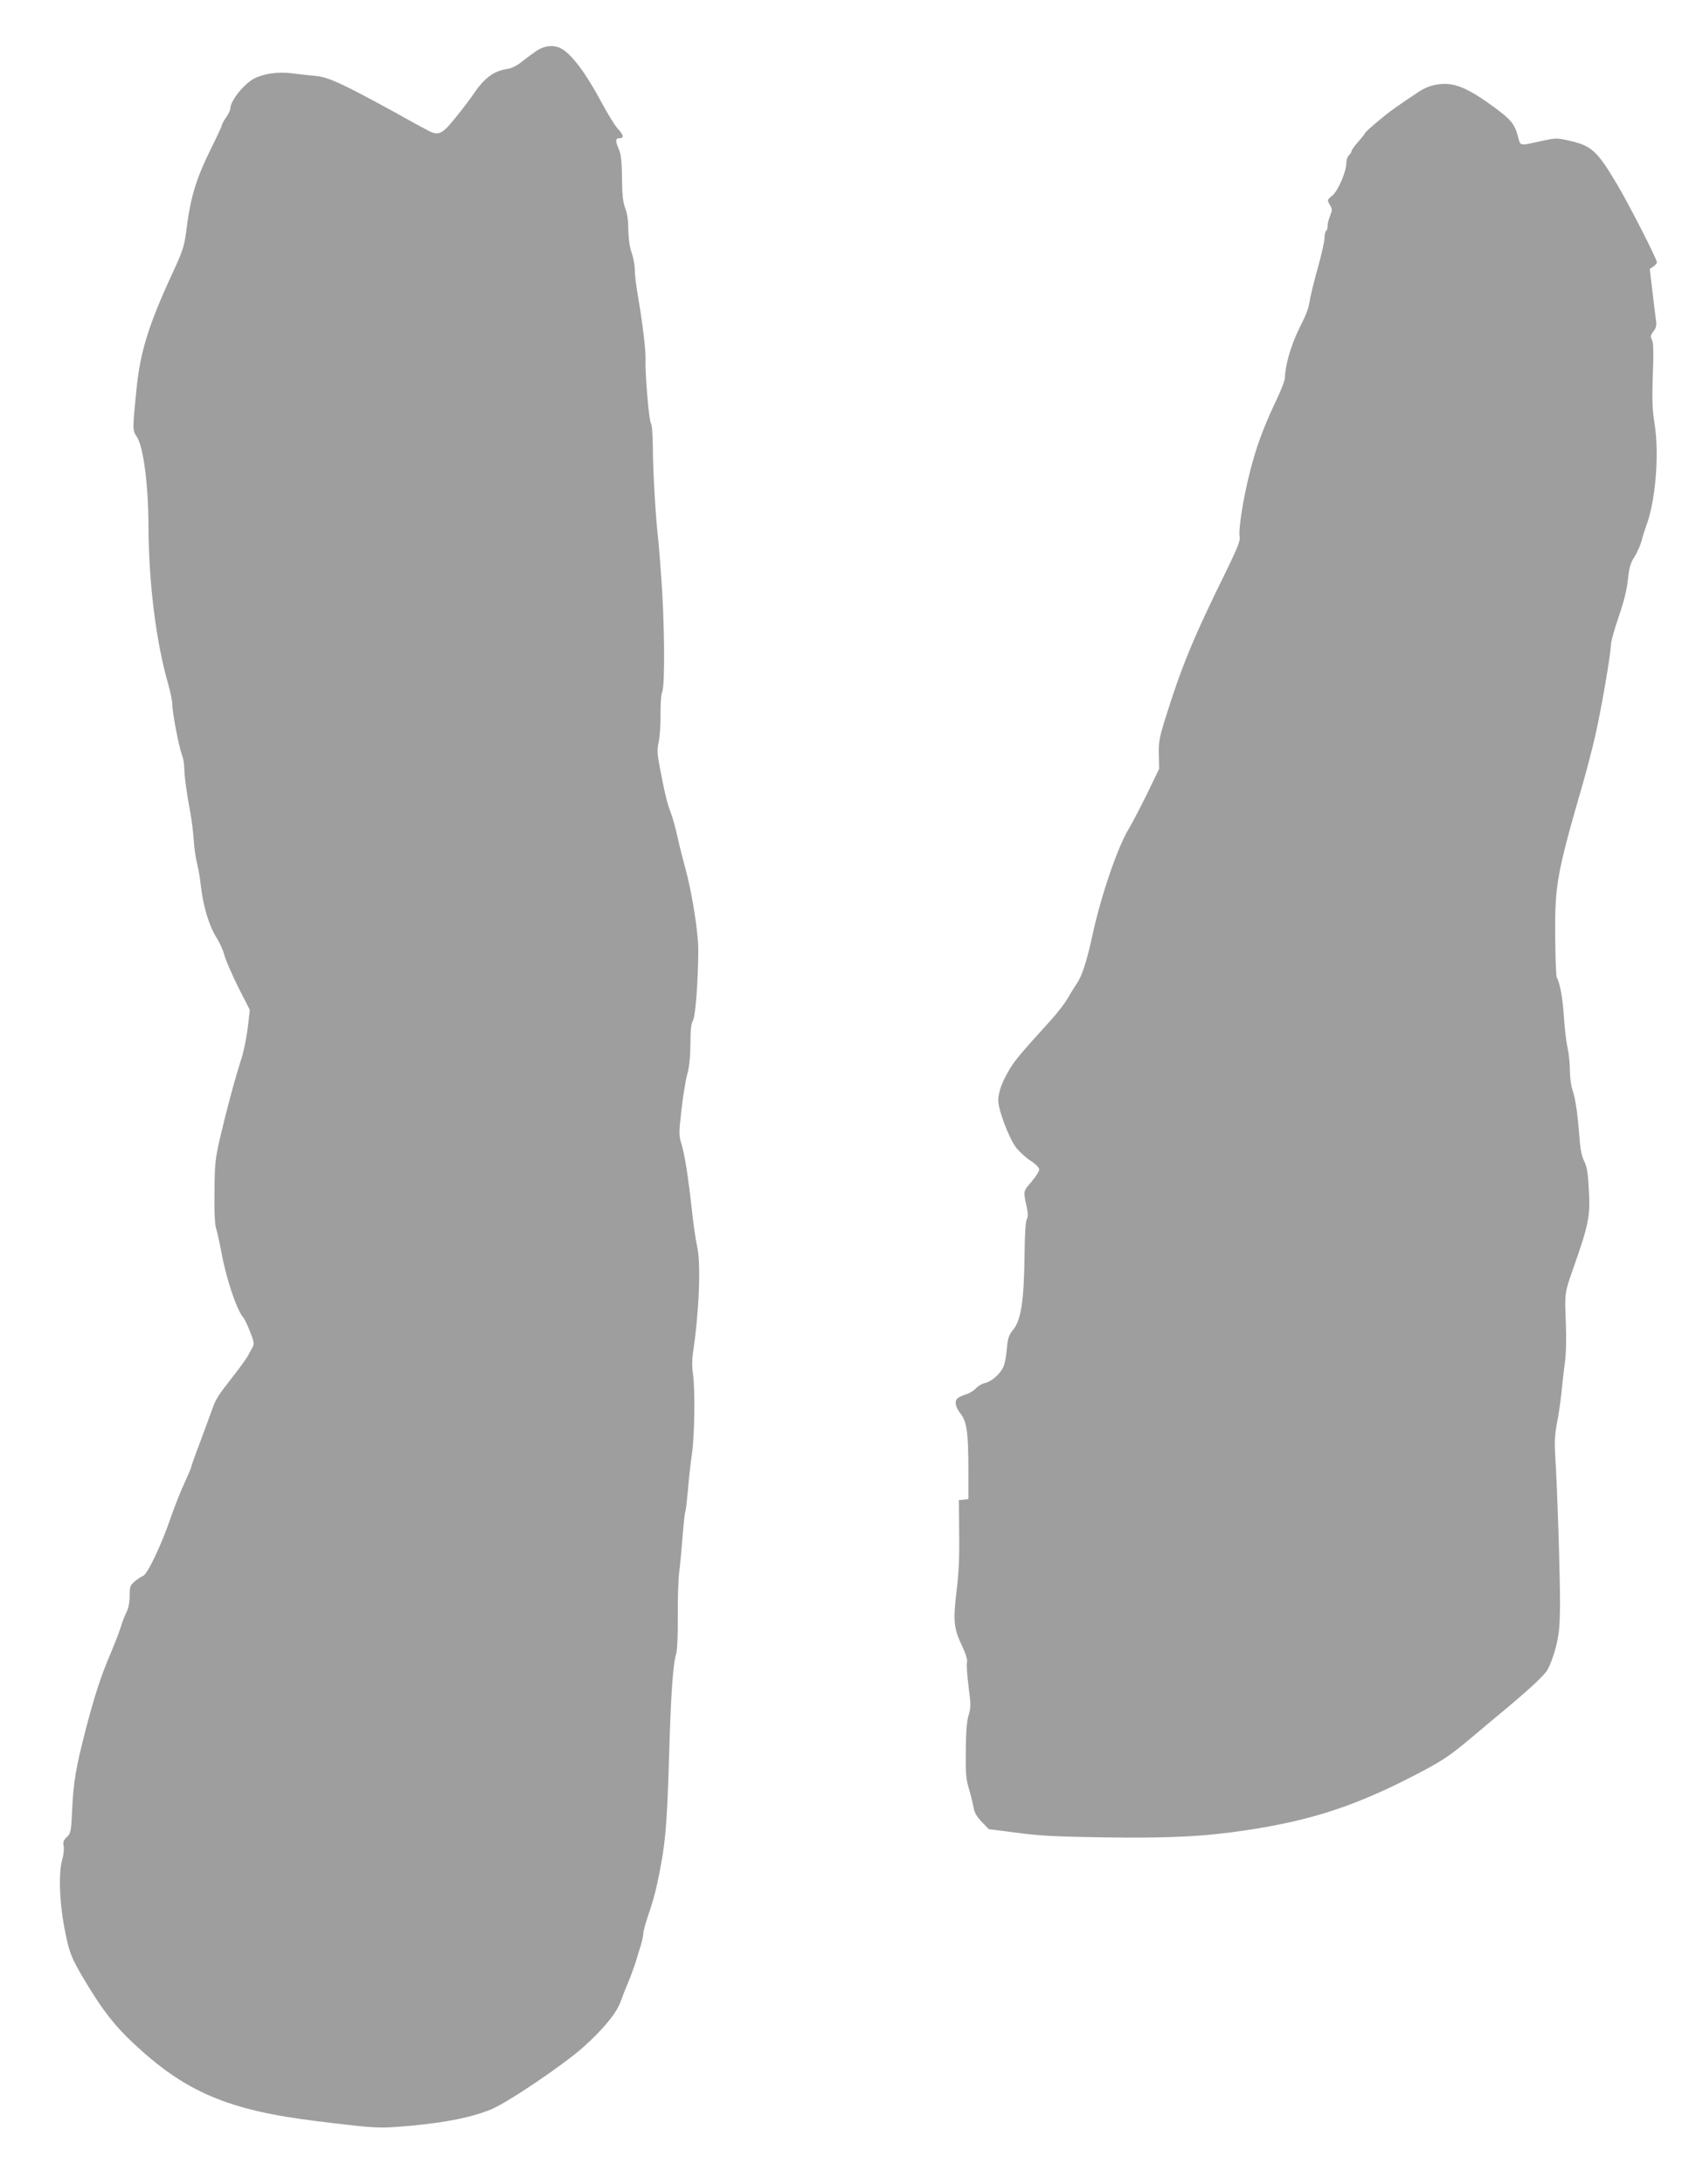
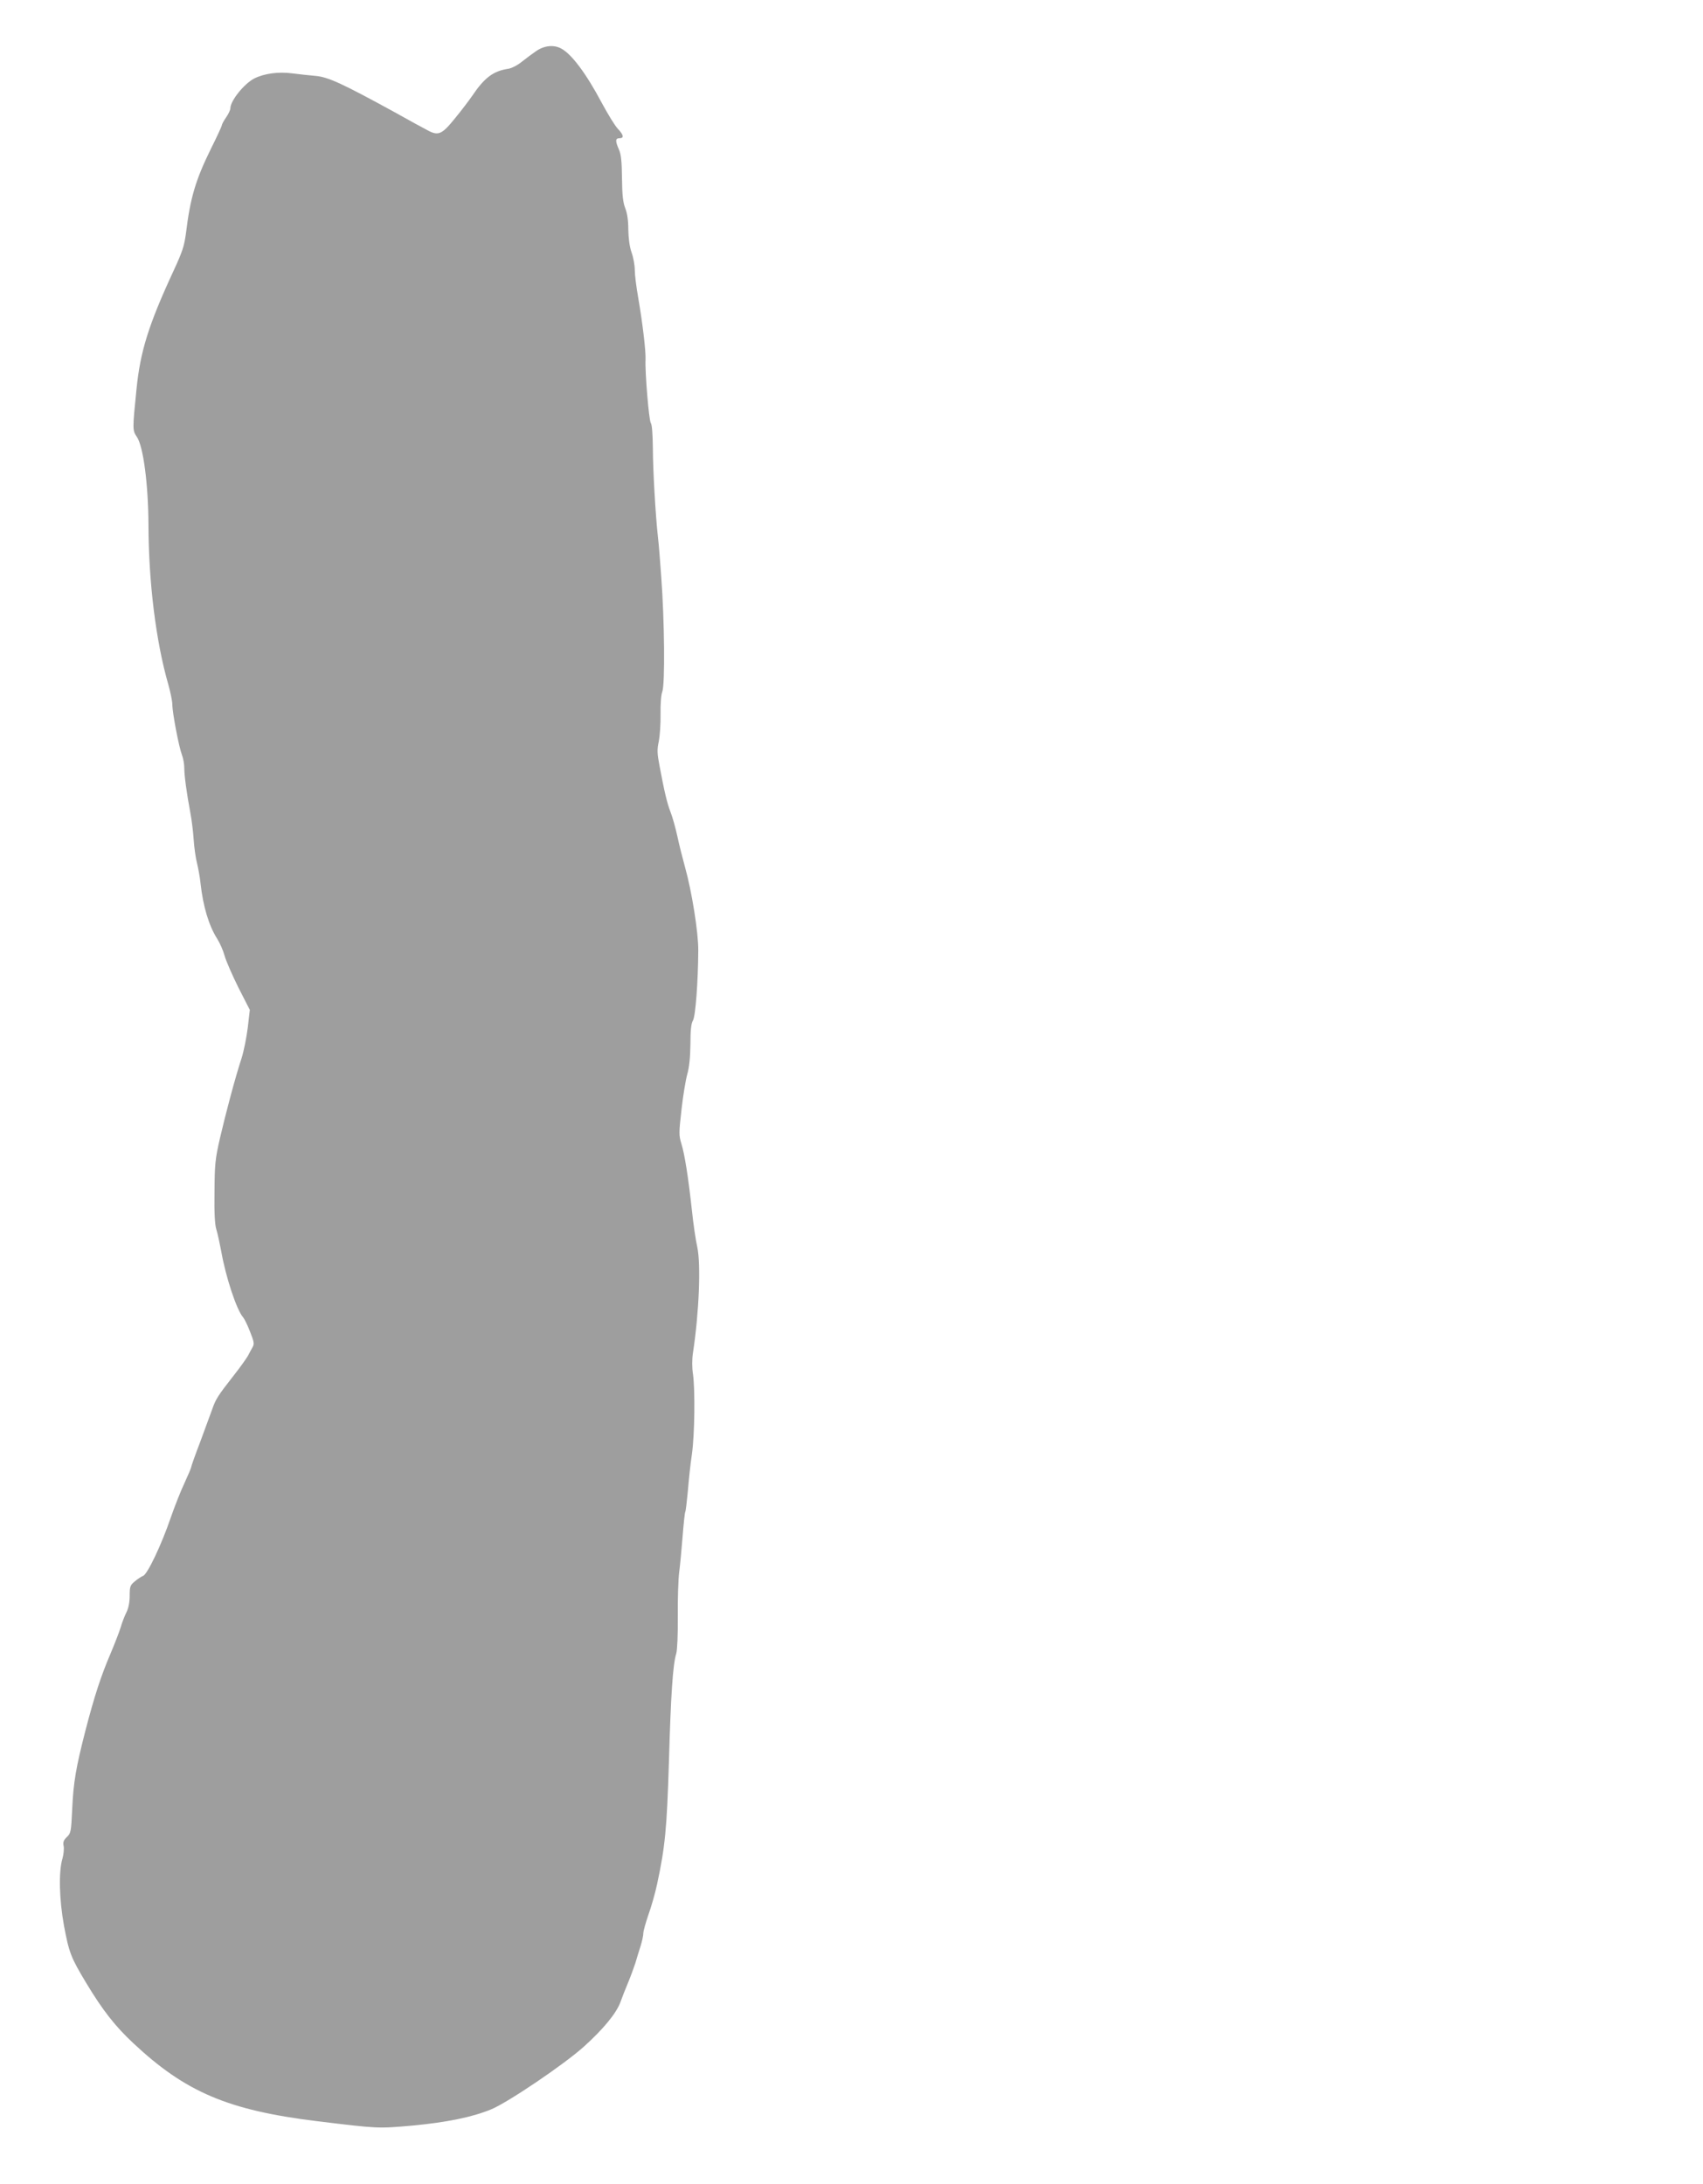
<svg xmlns="http://www.w3.org/2000/svg" version="1.0" width="998pt" height="1280pt" viewBox="0 0 998 1280" preserveAspectRatio="xMidYMid meet">
  <g transform="translate(0,1280) scale(0.1,-0.1)" fill="#9e9e9e" stroke="none">
    <path d="M3144 12502 c-22 -15 -60 -43 -85 -63 -24 -20 -60 -39 -80 -42 -88 -13 -140 -52 -212 -159 -18 -26 -63 -86 -102 -133 -76 -94 -97 -103 -162 -67 -18 9 -106 57 -195 107 -300 164 -383 203 -457 210 -36 3 -98 10 -138 15 -81 11 -166 -1 -223 -30 -60 -31 -140 -131 -140 -175 0 -9 -11 -33 -25 -53 -14 -20 -25 -41 -25 -46 0 -5 -29 -68 -65 -140 -89 -181 -120 -286 -145 -491 -10 -76 -21 -110 -72 -220 -147 -317 -196 -474 -218 -695 -24 -237 -24 -242 2 -280 38 -56 67 -278 68 -515 1 -340 44 -685 116 -935 13 -46 24 -100 24 -119 0 -47 38 -247 56 -294 8 -20 14 -56 14 -78 0 -45 14 -147 35 -259 8 -41 17 -113 20 -160 3 -47 12 -110 20 -140 7 -30 17 -82 20 -115 15 -137 49 -249 97 -325 16 -25 36 -70 44 -100 8 -30 45 -114 81 -187 l67 -131 -12 -104 c-7 -56 -23 -137 -36 -178 -37 -113 -92 -319 -127 -470 -28 -122 -31 -153 -32 -315 -2 -122 2 -193 11 -220 7 -22 19 -78 28 -125 27 -155 91 -347 129 -390 7 -8 26 -46 40 -83 23 -57 26 -72 16 -90 -7 -12 -19 -35 -28 -52 -9 -16 -46 -68 -83 -115 -94 -120 -106 -139 -127 -200 -11 -30 -43 -117 -71 -193 -29 -75 -52 -141 -52 -146 0 -4 -18 -46 -39 -92 -22 -46 -58 -138 -81 -204 -53 -156 -137 -333 -162 -340 -10 -4 -32 -18 -48 -32 -27 -22 -30 -30 -30 -84 0 -39 -7 -73 -19 -97 -10 -20 -26 -60 -34 -89 -9 -29 -36 -98 -60 -155 -55 -128 -94 -248 -146 -448 -56 -218 -71 -305 -78 -464 -6 -130 -8 -139 -31 -161 -19 -18 -24 -30 -19 -53 3 -16 0 -49 -7 -73 -23 -78 -19 -239 9 -394 30 -159 40 -185 130 -335 97 -161 170 -254 276 -353 306 -287 556 -393 1075 -457 362 -44 358 -44 561 -26 200 19 350 49 461 95 96 39 429 264 544 368 114 103 190 195 214 261 9 26 29 76 44 112 15 36 34 88 43 115 8 28 22 73 31 101 9 29 16 62 16 75 0 13 14 62 30 109 17 47 40 128 51 180 47 219 57 326 69 715 11 388 23 573 43 635 6 21 10 110 9 220 -1 102 3 217 8 255 5 39 14 132 20 209 6 76 13 143 16 147 3 5 9 60 15 122 5 61 15 159 24 217 16 117 19 372 6 468 -6 38 -6 86 0 125 36 237 47 518 25 620 -9 39 -23 135 -31 212 -22 201 -43 332 -62 393 -15 49 -15 62 1 202 9 82 25 175 34 207 11 39 17 95 18 173 0 81 4 122 15 140 15 26 30 229 31 410 1 105 -38 348 -78 490 -13 47 -33 126 -44 177 -11 51 -29 115 -40 143 -20 51 -36 117 -65 272 -14 73 -15 95 -4 145 6 32 11 103 10 159 -1 57 3 113 10 130 17 43 13 422 -6 674 -2 25 -6 79 -9 120 -3 41 -8 95 -11 120 -13 116 -29 388 -29 511 -1 83 -5 141 -12 150 -11 14 -35 301 -31 374 2 49 -17 210 -43 361 -11 62 -20 134 -20 161 0 28 -8 74 -19 104 -12 35 -18 83 -19 134 0 53 -6 95 -18 125 -13 34 -18 76 -19 175 -1 98 -5 140 -18 169 -22 50 -21 66 3 66 28 0 25 19 -9 55 -16 16 -59 86 -96 155 -91 171 -176 284 -237 316 -43 23 -98 17 -144 -14z" />
-     <path d="M8395 12299 c-22 -5 -56 -20 -75 -33 -136 -90 -175 -118 -243 -175 -42 -35 -77 -67 -77 -70 0 -3 -18 -26 -40 -51 -22 -25 -40 -50 -40 -56 0 -6 -7 -17 -15 -24 -8 -7 -15 -26 -15 -44 0 -51 -48 -163 -82 -192 -31 -25 -31 -26 -15 -54 15 -25 15 -31 2 -64 -8 -19 -15 -46 -15 -60 0 -14 -4 -27 -9 -30 -5 -3 -9 -23 -9 -43 -1 -21 -18 -96 -38 -168 -20 -71 -40 -152 -45 -178 -12 -71 -16 -83 -70 -192 -45 -93 -79 -212 -79 -280 0 -13 -22 -71 -49 -127 -75 -158 -117 -270 -155 -419 -40 -155 -71 -349 -61 -386 4 -19 -12 -61 -68 -177 -204 -413 -272 -578 -372 -899 -31 -101 -36 -130 -34 -200 l2 -82 -70 -145 c-39 -80 -87 -171 -106 -203 -68 -111 -166 -399 -216 -632 -33 -150 -59 -231 -90 -278 -16 -23 -40 -63 -55 -89 -15 -26 -57 -81 -94 -122 -183 -202 -211 -235 -245 -291 -44 -73 -67 -135 -67 -184 0 -56 66 -229 107 -279 20 -24 57 -58 84 -75 29 -19 49 -40 49 -50 0 -11 -21 -43 -46 -73 -49 -58 -48 -49 -26 -154 7 -31 7 -51 -1 -65 -7 -12 -12 -95 -13 -215 -3 -257 -20 -374 -65 -430 -28 -35 -33 -50 -39 -118 -3 -42 -13 -91 -23 -108 -21 -41 -69 -81 -106 -89 -15 -3 -39 -17 -51 -30 -13 -14 -39 -30 -59 -36 -20 -6 -42 -16 -48 -22 -21 -16 -15 -52 16 -91 37 -46 46 -110 46 -336 l0 -165 -28 -3 -28 -3 2 -192 c2 -136 -2 -234 -15 -337 -21 -177 -17 -221 30 -321 24 -51 35 -86 31 -101 -4 -12 1 -76 9 -141 14 -106 14 -124 1 -166 -11 -32 -16 -95 -17 -206 -2 -136 1 -170 19 -230 11 -38 23 -87 27 -109 4 -27 18 -51 47 -82 l42 -43 165 -21 c130 -18 236 -23 505 -27 383 -6 597 5 840 42 384 58 644 144 995 327 152 79 197 109 325 217 50 42 122 102 160 134 154 127 251 216 278 253 16 24 38 79 53 135 20 79 25 120 26 254 1 158 -15 671 -28 875 -5 80 -2 125 10 190 10 47 21 126 26 175 5 50 14 128 20 175 8 54 10 144 6 245 -7 166 -6 172 43 310 92 262 101 307 92 465 -5 97 -11 134 -27 165 -14 27 -23 69 -27 130 -11 143 -24 237 -41 285 -9 25 -16 77 -16 117 0 39 -6 100 -14 135 -8 35 -17 115 -21 178 -6 107 -24 203 -42 232 -4 7 -8 112 -9 233 -3 309 9 374 161 900 24 83 57 211 74 285 36 159 91 480 91 529 0 18 20 92 45 164 31 90 48 157 55 219 7 72 15 99 39 136 16 26 34 67 41 92 6 25 18 63 26 85 56 144 79 423 50 604 -13 82 -15 140 -10 285 5 133 4 188 -5 204 -10 19 -9 27 8 49 15 19 20 35 16 62 -3 20 -12 97 -21 171 l-16 134 21 14 c11 8 21 19 21 25 0 19 -165 342 -233 456 -117 197 -150 227 -278 256 -73 17 -81 17 -155 1 -148 -32 -131 -36 -150 30 -19 70 -43 97 -149 174 -165 119 -243 146 -350 119z" />
  </g>
</svg>